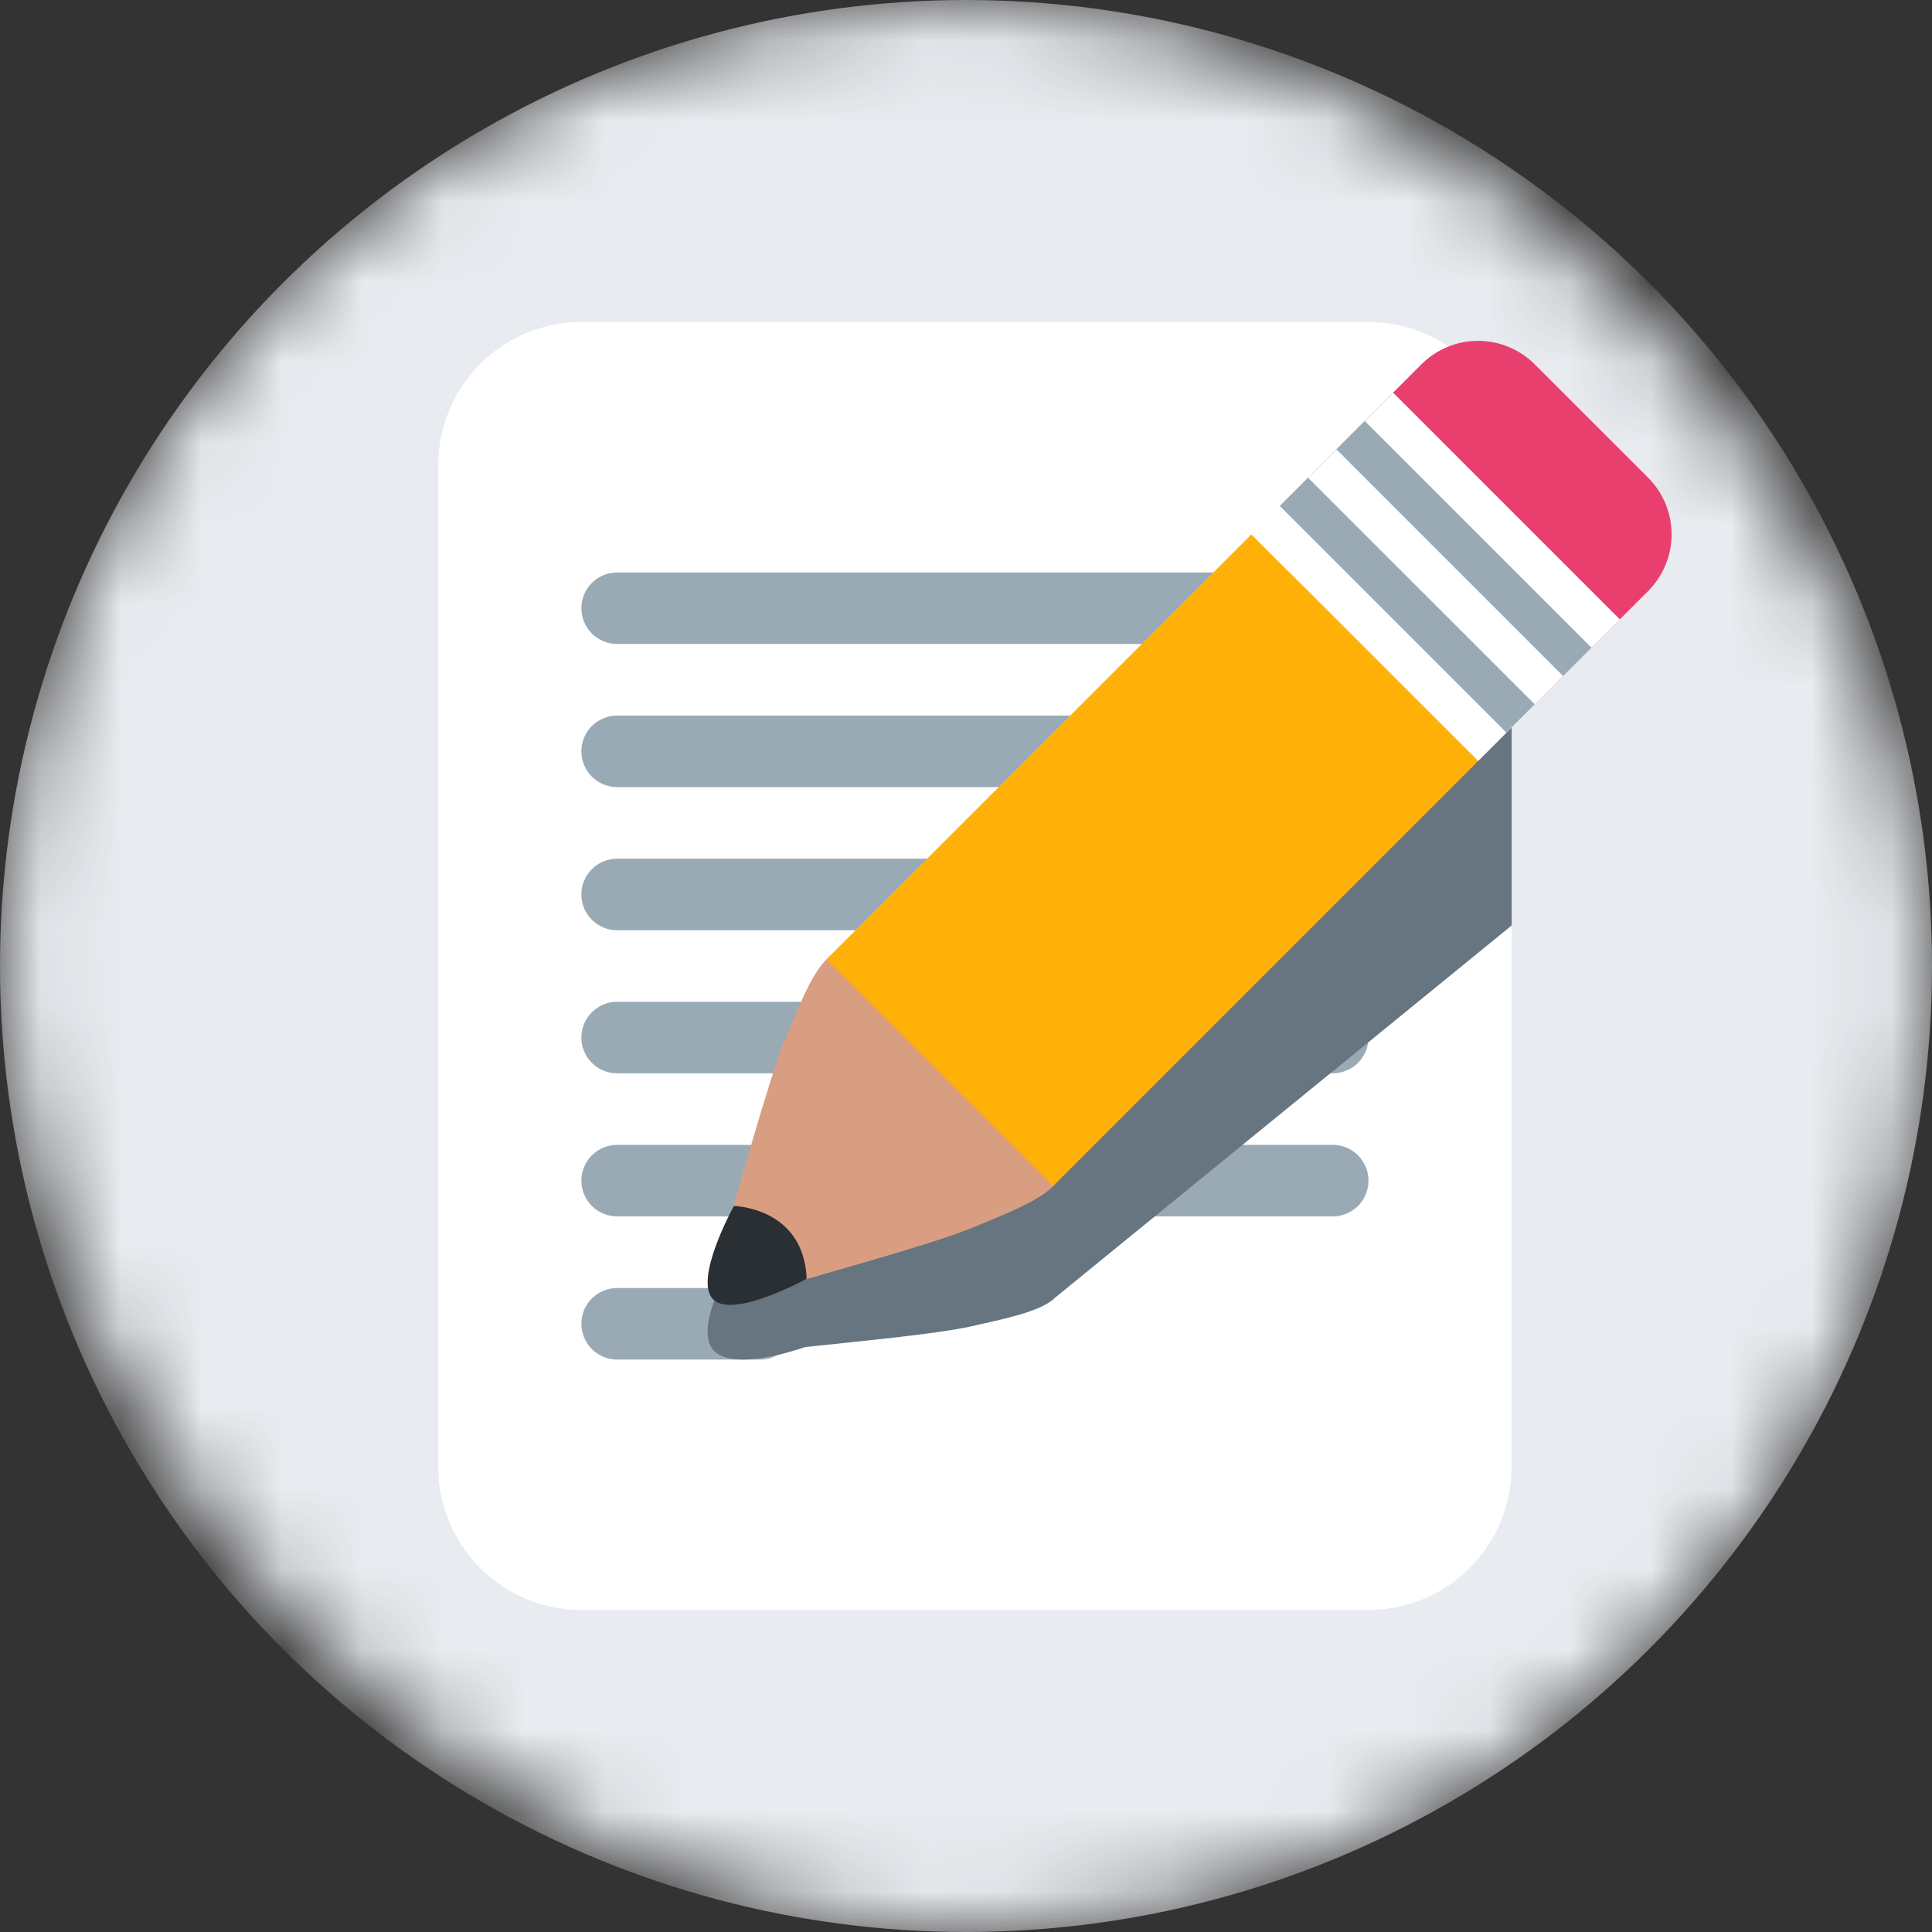
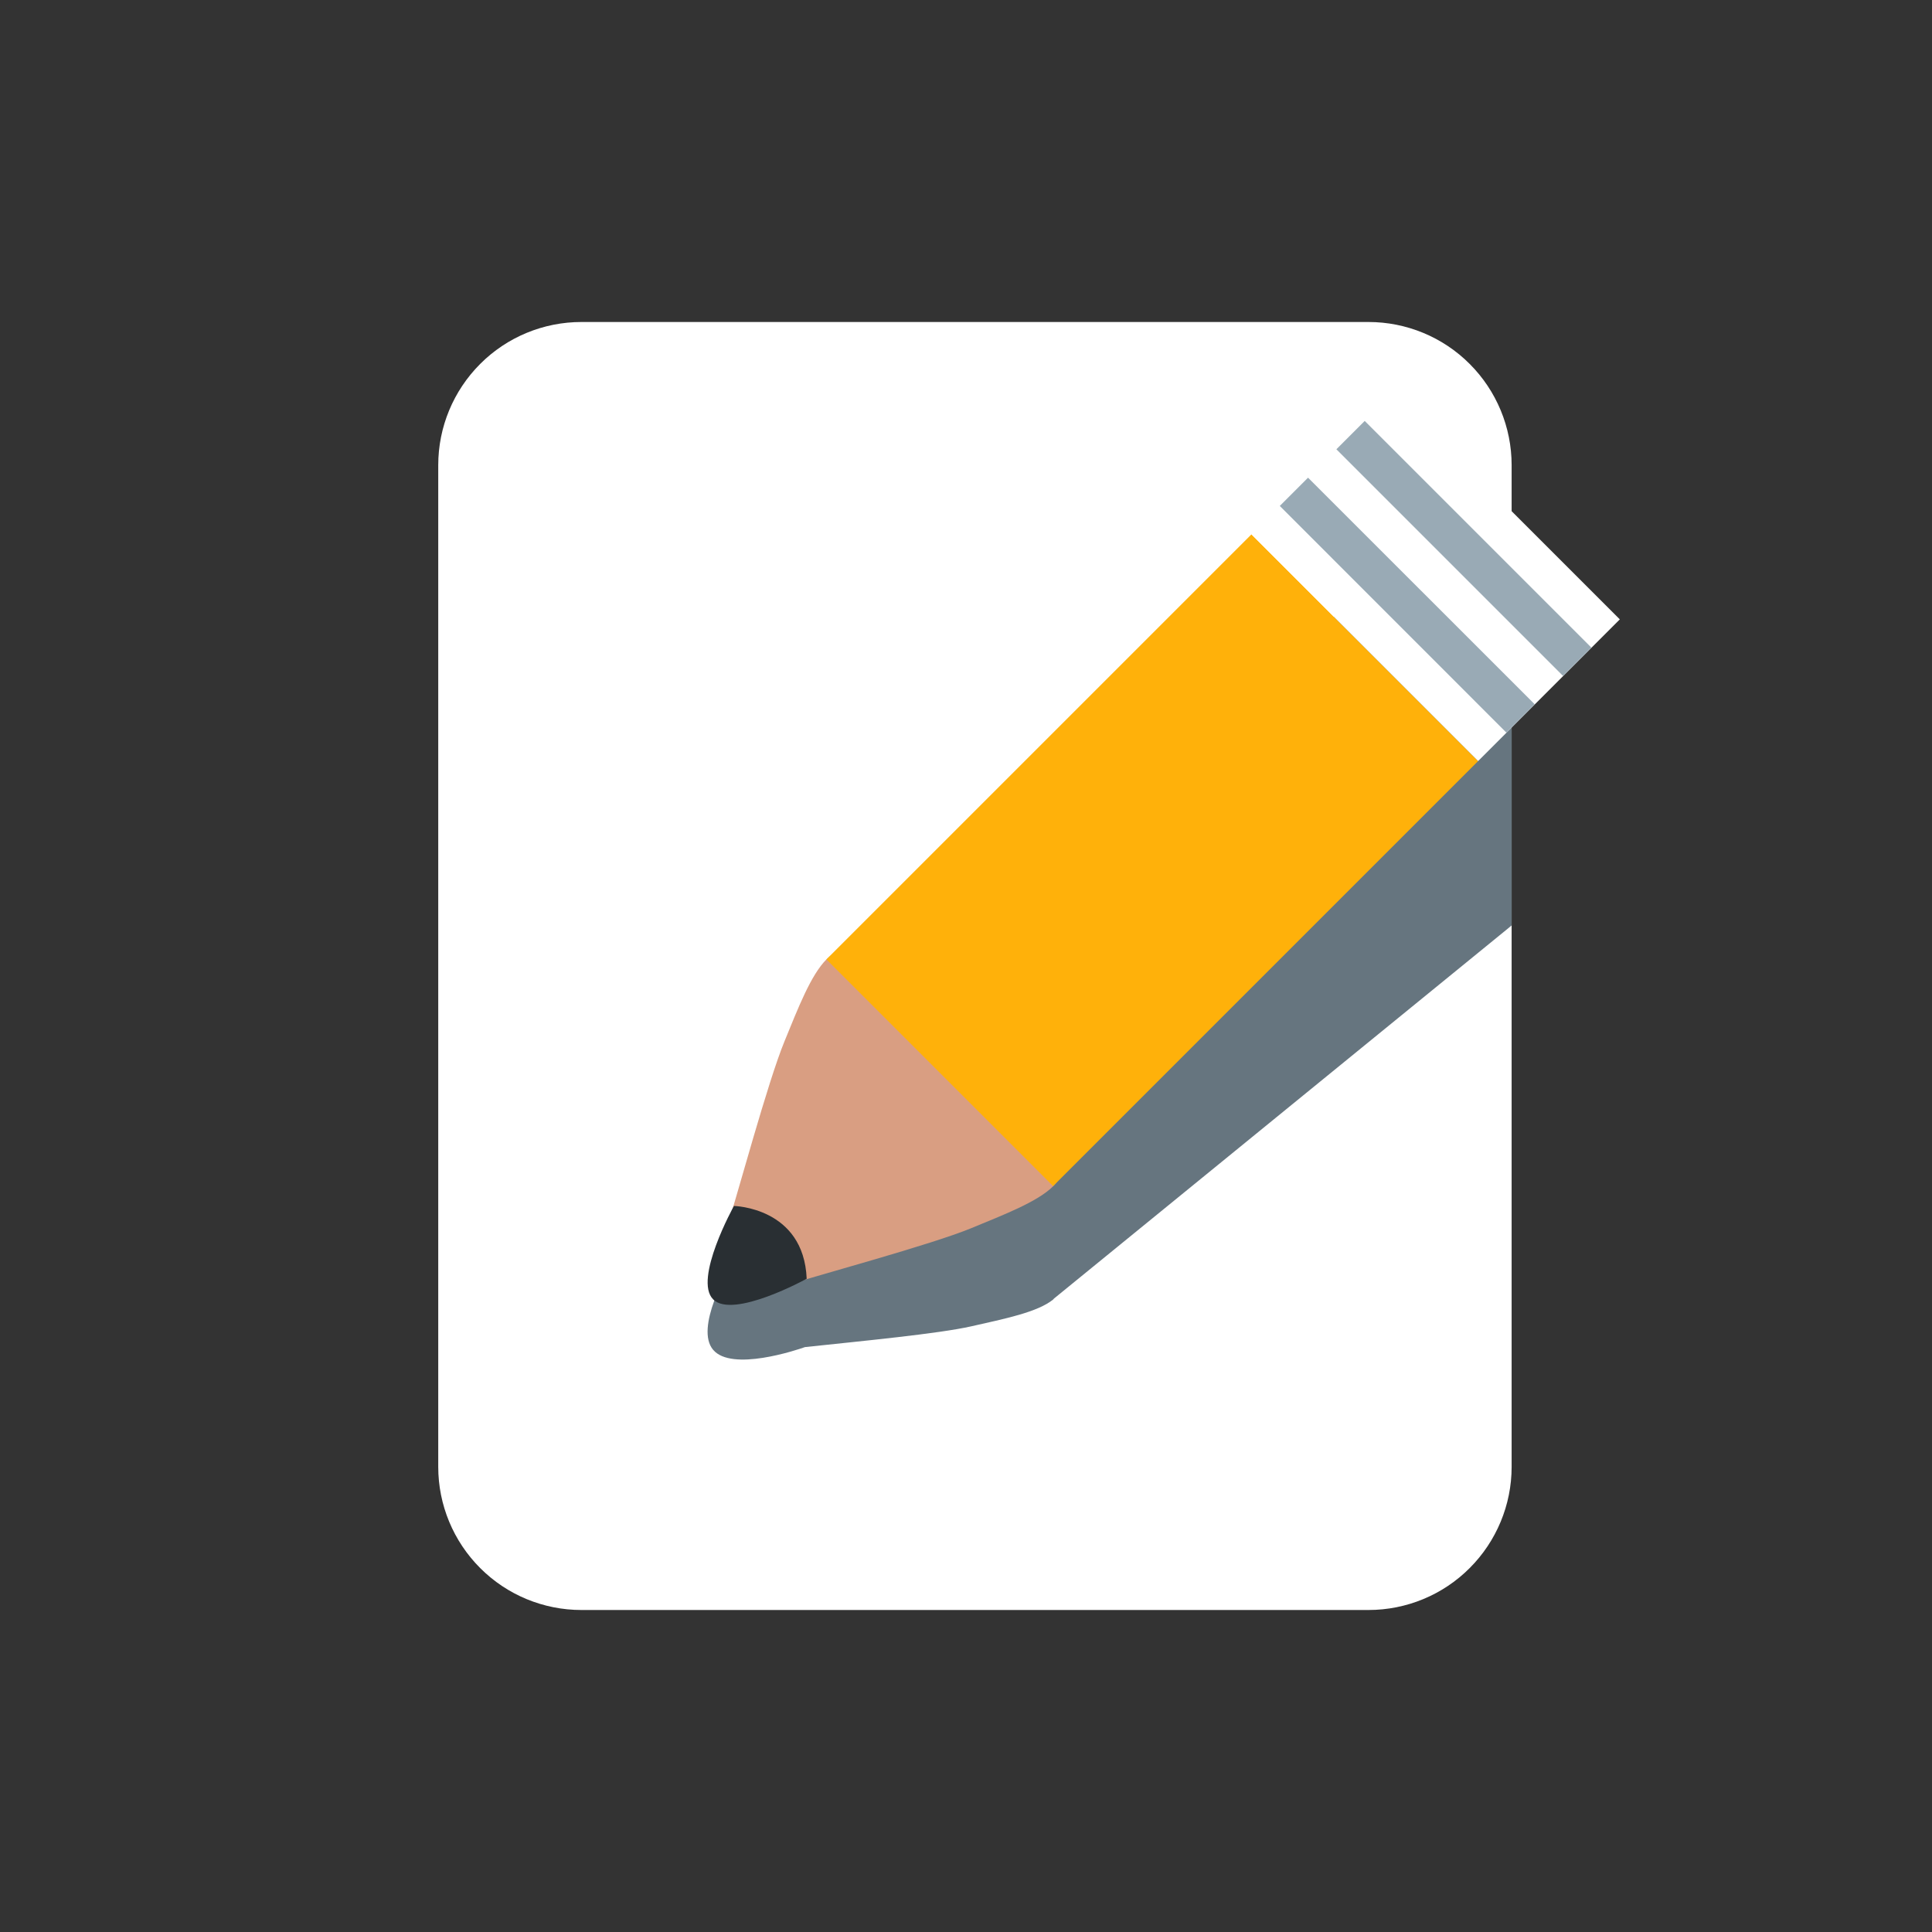
<svg xmlns="http://www.w3.org/2000/svg" width="24" height="24" viewBox="0 0 24 24" fill="none">
  <rect x="0" y="0" width="24" height="24" fill="#333333" stroke="none" />
  <mask id="mask0_1209_28824" style="mask-type:alpha" maskUnits="userSpaceOnUse" x="0" y="0" width="24" height="24">
-     <rect width="24" height="24" rx="12" fill="#C4C4C4" />
-   </mask>
+     </mask>
  <g mask="url(#mask0_1209_28824)">
-     <circle cx="12" cy="12" r="12" fill="#E8EBEF" />
-   </g>
+     </g>
  <g clip-path="url(#clip0_1209_28824)">
    <path d="M18.778 18.222C18.778 18.694 18.59 19.146 18.257 19.479C17.924 19.813 17.471 20 17 20H7.222C6.751 20 6.298 19.813 5.965 19.479C5.632 19.146 5.444 18.694 5.444 18.222V5.778C5.444 5.306 5.632 4.854 5.965 4.521C6.298 4.187 6.751 4 7.222 4H17C17.471 4 17.924 4.187 18.257 4.521C18.59 4.854 18.778 5.306 18.778 5.778V18.222Z" fill="white" />
-     <path d="M17 14.667C17 14.784 16.953 14.898 16.87 14.981C16.786 15.064 16.673 15.111 16.555 15.111H7.667C7.549 15.111 7.436 15.064 7.352 14.981C7.269 14.898 7.222 14.784 7.222 14.667C7.222 14.549 7.269 14.436 7.352 14.352C7.436 14.269 7.549 14.222 7.667 14.222H16.555C16.673 14.222 16.786 14.269 16.87 14.352C16.953 14.436 17 14.549 17 14.667ZM9.889 16.444C9.889 16.562 9.842 16.675 9.759 16.759C9.675 16.842 9.562 16.889 9.444 16.889H7.667C7.549 16.889 7.436 16.842 7.352 16.759C7.269 16.675 7.222 16.562 7.222 16.444C7.222 16.326 7.269 16.213 7.352 16.13C7.436 16.047 7.549 16 7.667 16H9.444C9.562 16 9.675 16.047 9.759 16.13C9.842 16.213 9.889 16.326 9.889 16.444ZM17 7.556C17 7.673 16.953 7.786 16.87 7.87C16.786 7.953 16.673 8 16.555 8H7.667C7.549 8 7.436 7.953 7.352 7.87C7.269 7.786 7.222 7.673 7.222 7.556C7.222 7.438 7.269 7.325 7.352 7.241C7.436 7.158 7.549 7.111 7.667 7.111H16.555C16.673 7.111 16.786 7.158 16.87 7.241C16.953 7.325 17 7.438 17 7.556ZM17 9.333C17 9.451 16.953 9.564 16.87 9.648C16.786 9.731 16.673 9.778 16.555 9.778H7.667C7.549 9.778 7.436 9.731 7.352 9.648C7.269 9.564 7.222 9.451 7.222 9.333C7.222 9.215 7.269 9.102 7.352 9.019C7.436 8.936 7.549 8.889 7.667 8.889H16.555C16.673 8.889 16.786 8.936 16.87 9.019C16.953 9.102 17 9.215 17 9.333ZM17 11.111C17 11.229 16.953 11.342 16.87 11.425C16.786 11.509 16.673 11.556 16.555 11.556H7.667C7.549 11.556 7.436 11.509 7.352 11.425C7.269 11.342 7.222 11.229 7.222 11.111C7.222 10.993 7.269 10.88 7.352 10.797C7.436 10.713 7.549 10.667 7.667 10.667H16.555C16.673 10.667 16.786 10.713 16.87 10.797C16.953 10.88 17 10.993 17 11.111ZM17 12.889C17 13.007 16.953 13.12 16.87 13.203C16.786 13.287 16.673 13.333 16.555 13.333H7.667C7.549 13.333 7.436 13.287 7.352 13.203C7.269 13.12 7.222 13.007 7.222 12.889C7.222 12.771 7.269 12.658 7.352 12.575C7.436 12.491 7.549 12.444 7.667 12.444H16.555C16.673 12.444 16.786 12.491 16.87 12.575C16.953 12.658 17 12.771 17 12.889Z" fill="#99AAB5" />
    <path d="M18.778 6.787C18.41 6.55 17.961 6.53 17.657 6.777L17.305 7.064L16.646 7.603L16.601 7.638L15.545 8.499L10.266 12.804C10.072 12.963 9.914 13.346 9.745 13.726C9.577 14.104 9.314 14.994 9.104 15.678C9.038 15.789 8.63 16.498 8.859 16.768C9.09 17.041 9.892 16.772 10 16.734C10.723 16.657 11.658 16.568 12.066 16.476C12.476 16.383 12.89 16.301 13.084 16.142C13.088 16.14 13.088 16.134 13.092 16.132L18.362 11.836L18.714 11.549L18.778 11.496V6.787Z" fill="#66757F" />
    <path d="M13.064 14.012C13.064 14.012 12.498 13.176 12.124 12.877C11.825 12.502 10.991 11.937 10.991 11.937C10.792 11.738 10.461 11.723 10.267 11.917C10.072 12.112 9.914 12.524 9.745 12.936C9.536 13.445 9.178 14.782 8.96 15.492C8.923 15.613 9.189 15.292 9.183 15.399C9.179 15.482 9.195 15.574 9.216 15.657L9.151 15.728L9.244 15.757C9.255 15.794 9.266 15.826 9.274 15.851L9.344 15.786C9.428 15.807 9.52 15.823 9.602 15.819C9.709 15.812 9.388 16.08 9.509 16.042C10.219 15.823 11.556 15.466 12.065 15.257C12.476 15.087 12.889 14.929 13.084 14.735C13.279 14.541 13.264 14.211 13.064 14.012Z" fill="#D99E82" />
-     <path d="M16.25 5.934C16.157 6.026 16.084 6.136 16.034 6.257C15.984 6.377 15.958 6.507 15.958 6.638C15.958 6.769 15.984 6.898 16.034 7.019C16.084 7.14 16.157 7.249 16.25 7.342L17.657 8.75C17.844 8.936 18.097 9.041 18.361 9.041C18.625 9.041 18.878 8.936 19.065 8.75L20.474 7.342C20.66 7.155 20.765 6.902 20.765 6.638C20.765 6.374 20.66 6.121 20.474 5.934L19.065 4.526C18.973 4.433 18.863 4.36 18.742 4.31C18.622 4.26 18.492 4.234 18.361 4.234C18.231 4.234 18.101 4.26 17.98 4.31C17.86 4.36 17.75 4.433 17.657 4.526L16.25 5.934Z" fill="#E83F6F" />
    <path d="M10.266 11.918L11.675 13.327L13.082 14.734L18.362 9.454L15.546 6.638L10.266 11.918Z" fill="#FFB10A" />
    <path d="M10.021 15.885C10.021 15.885 9.106 16.389 8.859 16.141C8.611 15.893 9.117 14.981 9.117 14.981C9.117 14.981 9.984 14.997 10.021 15.885Z" fill="#292F33" />
    <path d="M15.546 6.638L17.306 4.878L20.122 7.694L18.362 9.454L15.546 6.638Z" fill="white" />
    <path d="M16.601 5.581L16.953 5.229L19.769 8.045L19.417 8.397L16.601 5.581ZM15.898 6.285L16.249 5.934L19.065 8.749L18.713 9.101L15.898 6.285Z" fill="#99AAB5" />
  </g>
  <defs>
    <clipPath id="clip0_1209_28824">
      <rect width="16" height="16" fill="white" transform="translate(5 4)" />
    </clipPath>
  </defs>
</svg>